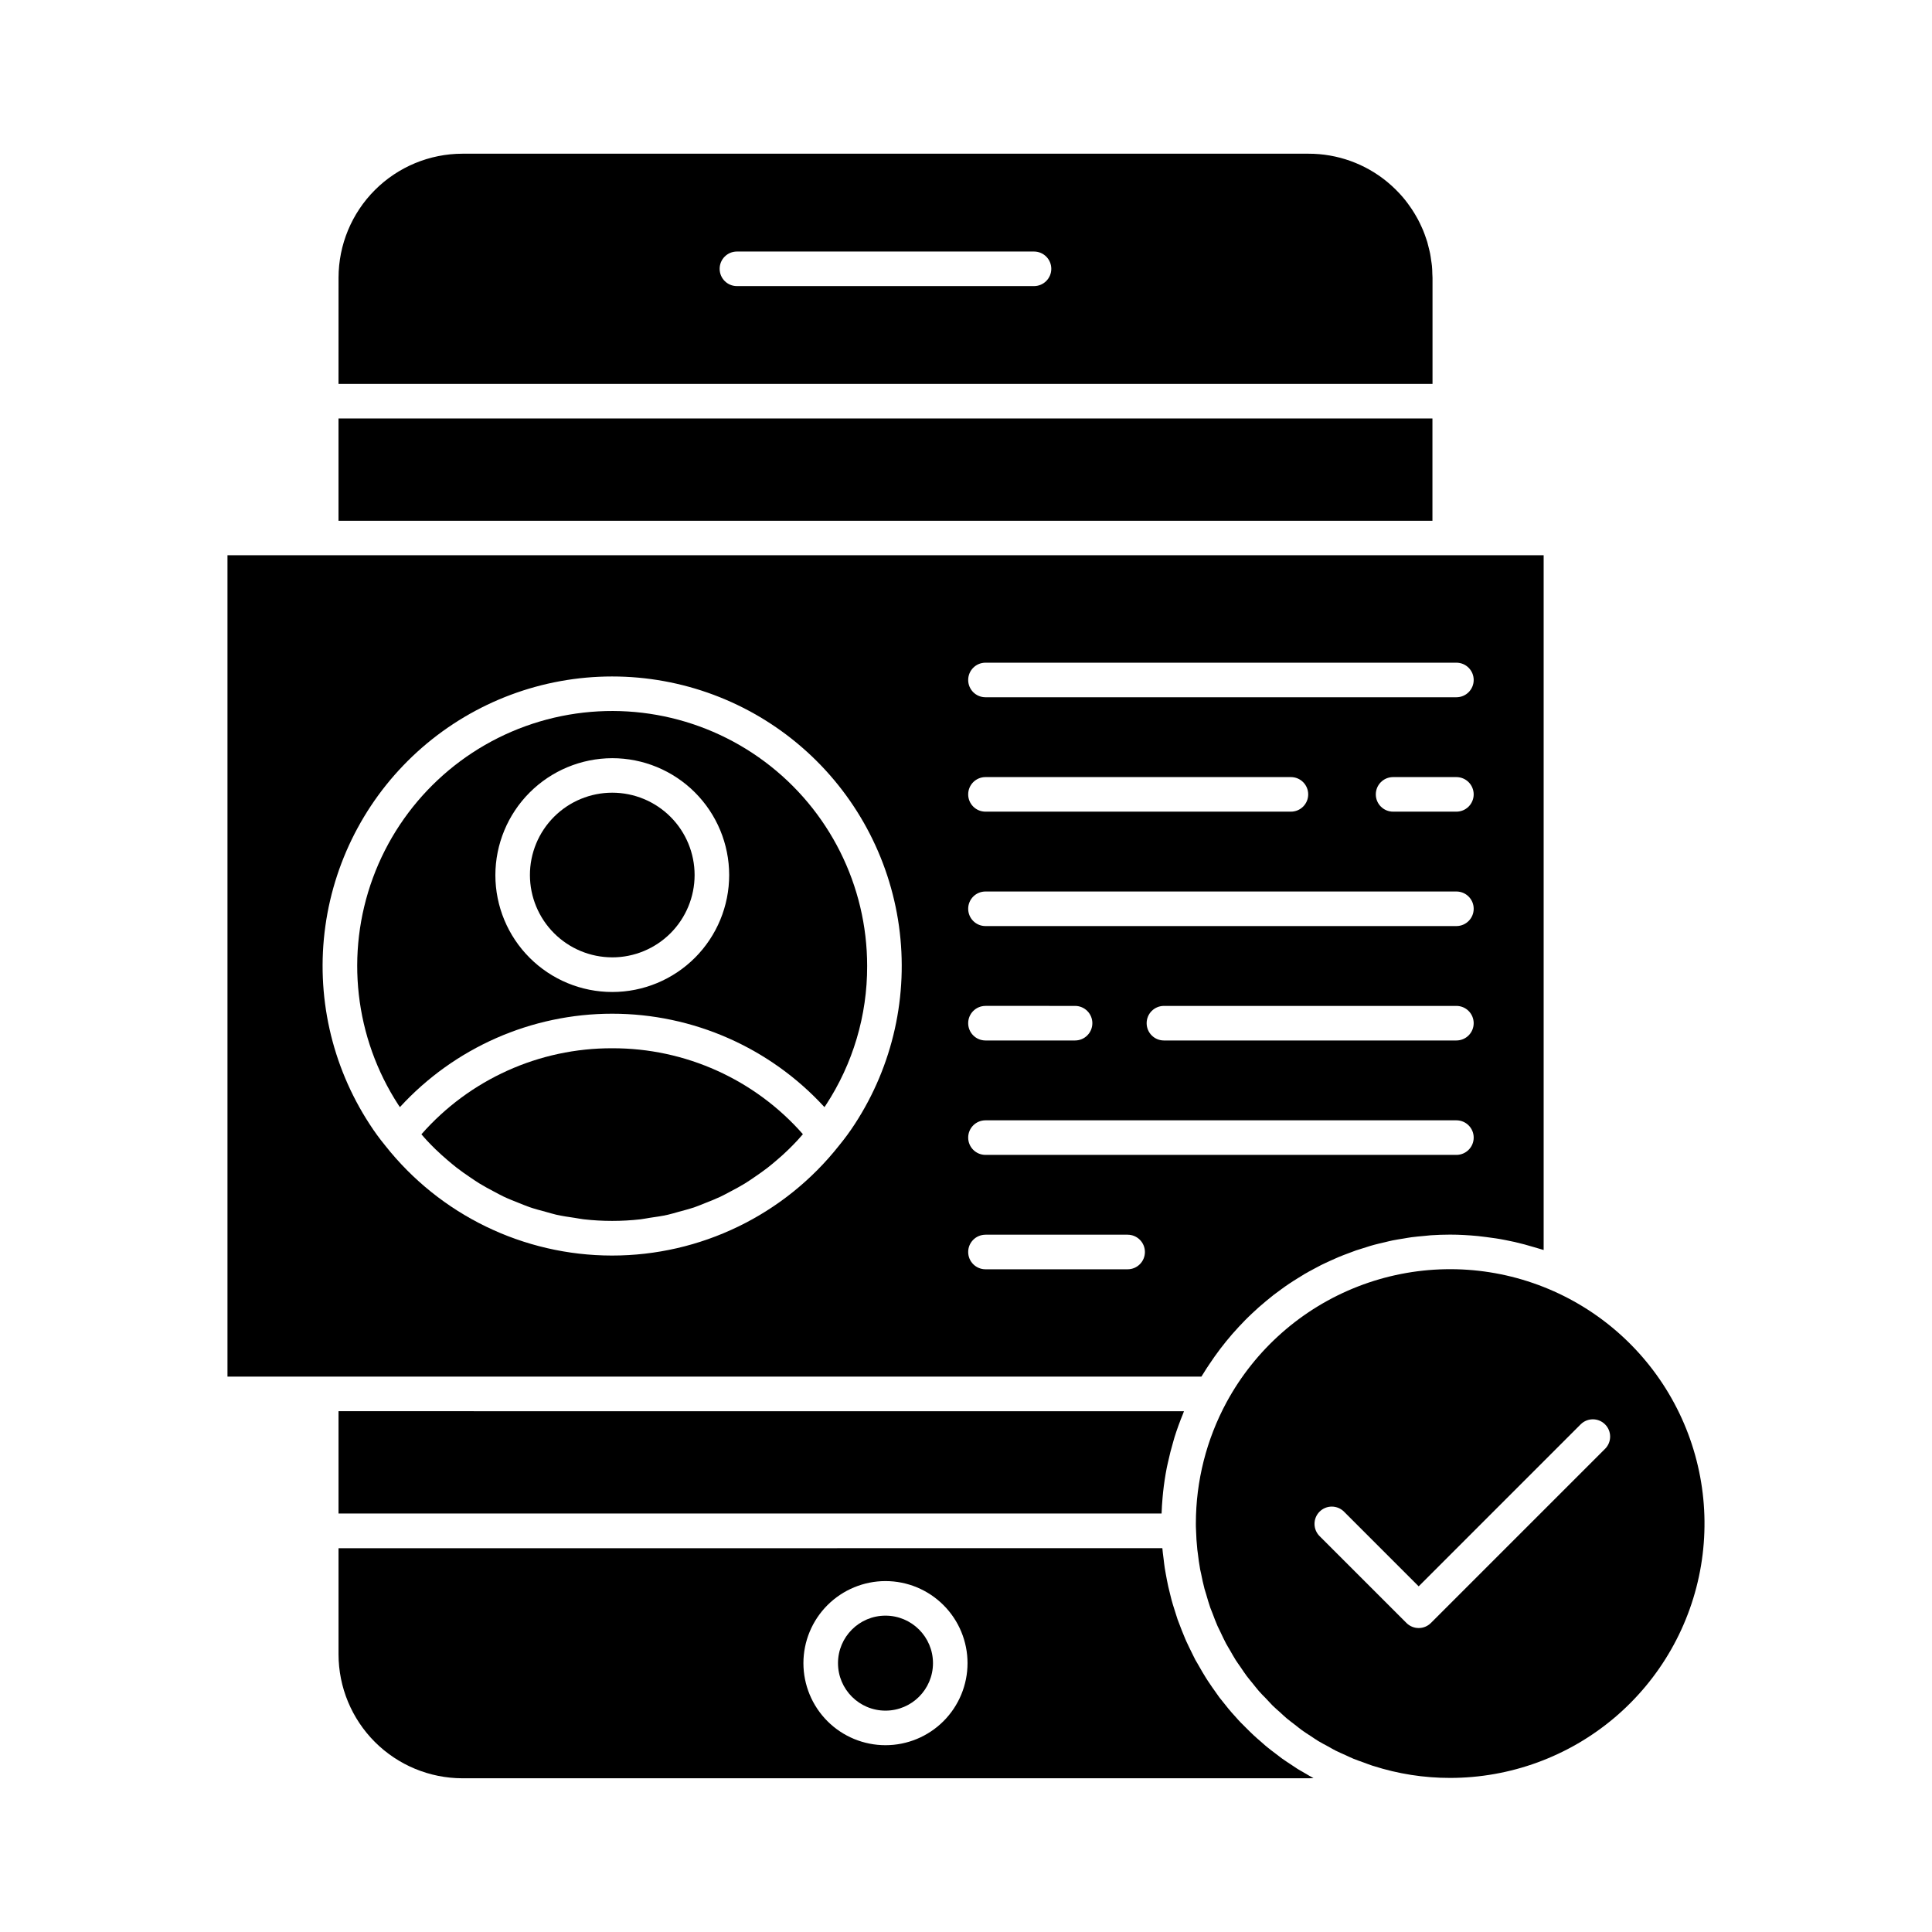
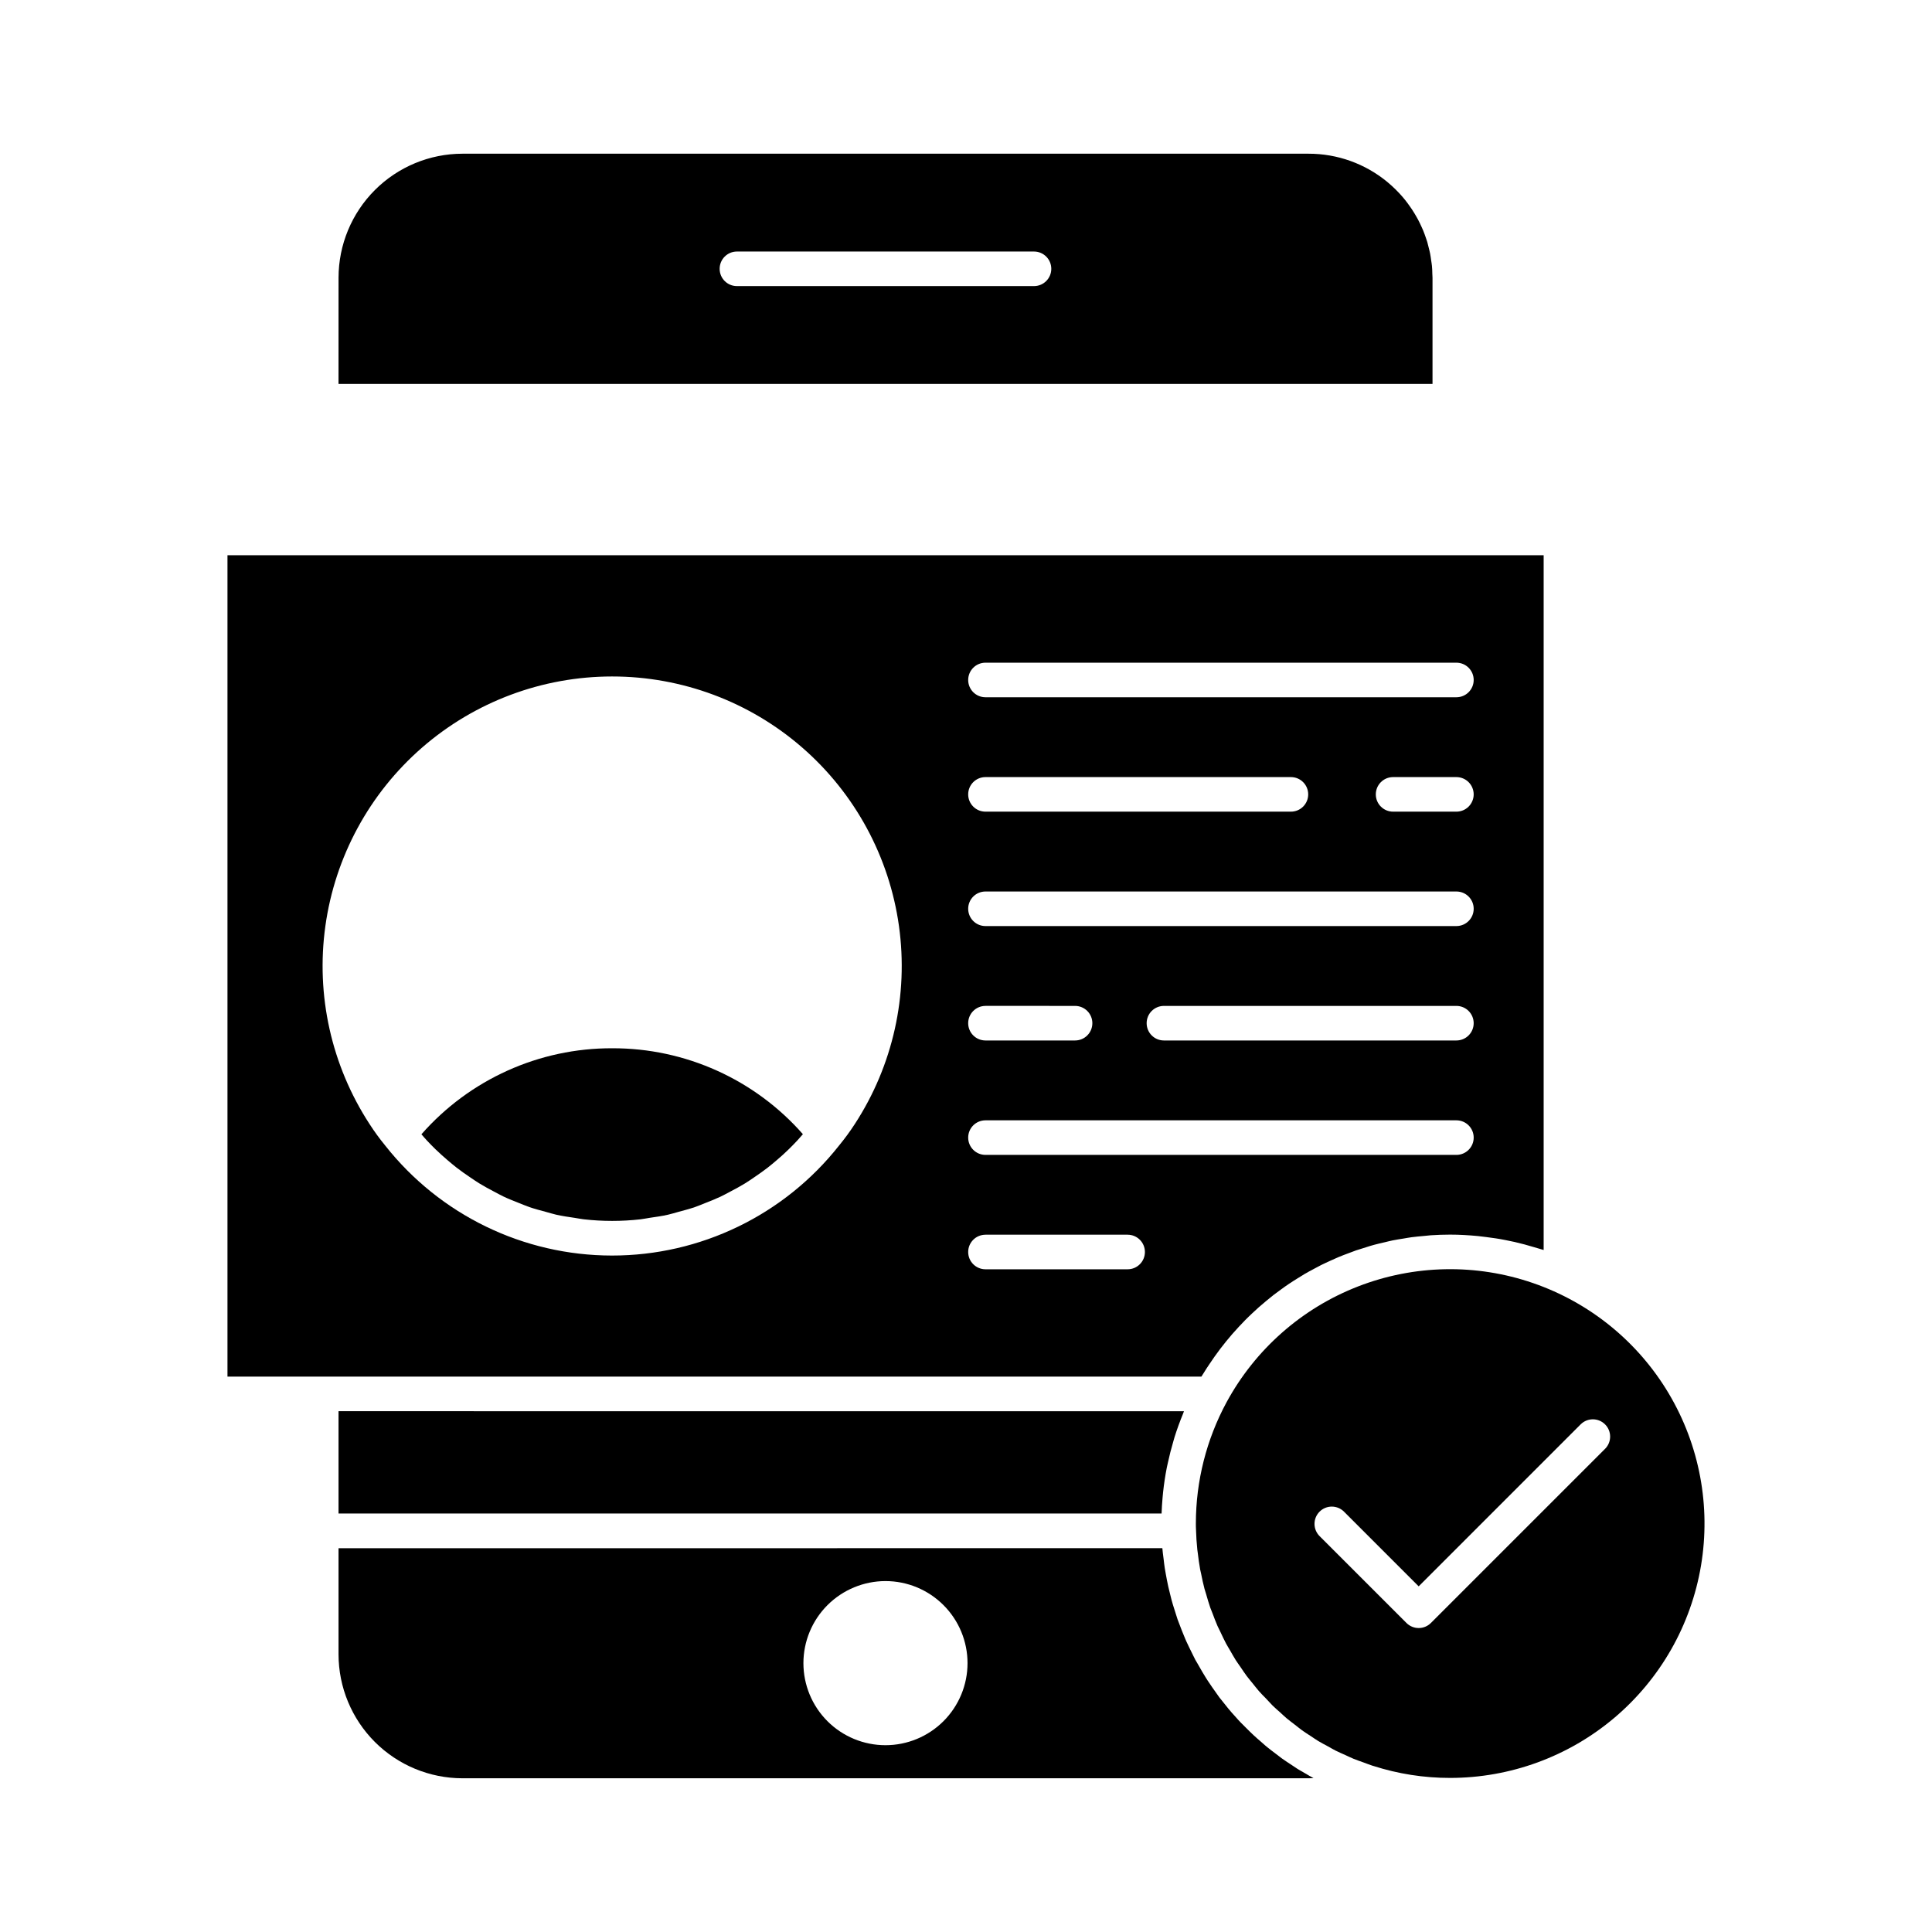
<svg xmlns="http://www.w3.org/2000/svg" fill="#000000" width="800px" height="800px" version="1.1" viewBox="144 144 512 512">
  <g>
-     <path d="m391.25 584.75c0 6.949-5.637 12.586-12.586 12.586-6.953 0-12.586-5.637-12.586-12.586s5.633-12.586 12.586-12.586c6.949 0 12.586 5.637 12.586 12.586" />
    <path d="m266.53 615.26h224.27c0.43 0 0.867 0 1.301-0.027-0.789-0.422-1.547-0.887-2.316-1.336-0.457-0.27-0.945-0.531-1.406-0.812l-0.539-0.32c-0.496-0.312-0.973-0.648-1.461-0.973-0.832-0.551-1.68-1.09-2.492-1.668l-0.211-0.152c-0.531-0.379-1.035-0.793-1.559-1.188-0.746-0.566-1.496-1.125-2.223-1.719-0.184-0.152-0.367-0.297-0.551-0.457-0.383-0.316-0.746-0.66-1.121-0.988-0.668-0.578-1.348-1.152-1.992-1.758-0.324-0.297-0.641-0.605-0.957-0.918s-0.746-0.738-1.117-1.109c-0.457-0.457-0.918-0.918-1.375-1.375-0.457-0.457-0.887-0.965-1.328-1.457-0.328-0.363-0.664-0.719-0.984-1.09-0.32-0.371-0.605-0.715-0.918-1.078-0.496-0.59-0.965-1.195-1.441-1.801-0.316-0.402-0.648-0.793-0.961-1.199-0.055-0.074-0.105-0.152-0.164-0.23-0.141-0.191-0.27-0.395-0.414-0.586-0.457-0.629-0.918-1.266-1.344-1.902-0.426-0.637-0.781-1.137-1.164-1.719-0.168-0.266-0.344-0.527-0.508-0.797-0.328-0.516-0.637-1.051-0.953-1.574-0.426-0.715-0.848-1.438-1.25-2.176-0.09-0.16-0.191-0.32-0.281-0.48-0.086-0.16-0.188-0.312-0.273-0.457-0.195-0.363-0.367-0.742-0.555-1.113-0.383-0.742-0.75-1.492-1.109-2.254-0.25-0.523-0.512-1.043-0.746-1.574-0.117-0.266-0.23-0.539-0.348-0.805-0.297-0.691-0.574-1.375-0.852-2.09-0.281-0.715-0.582-1.465-0.848-2.207-0.082-0.234-0.184-0.457-0.266-0.695-0.195-0.559-0.355-1.133-0.539-1.691-0.242-0.746-0.484-1.492-0.707-2.25-0.113-0.402-0.234-0.801-0.348-1.211-0.129-0.457-0.238-0.965-0.363-1.449-0.18-0.707-0.363-1.406-0.516-2.121-0.133-0.586-0.242-1.176-0.363-1.77-0.117-0.59-0.207-1.07-0.301-1.613-0.098-0.539-0.18-0.988-0.258-1.488-0.129-0.82-0.219-1.648-0.316-2.473-0.07-0.539-0.152-1.082-0.207-1.625-0.027-0.289-0.059-0.578-0.086-0.867 0-0.109-0.027-0.219-0.035-0.336l-218.32 0.02v28.148c0.016 8.699 3.481 17.035 9.629 23.188 6.152 6.148 14.488 9.609 23.188 9.625zm112.13-52.258c5.766 0 11.297 2.289 15.375 6.371 4.078 4.078 6.371 9.609 6.371 15.375s-2.293 11.297-6.371 15.379c-4.078 4.078-9.609 6.367-15.375 6.367-5.769 0-11.301-2.289-15.379-6.367-4.078-4.082-6.367-9.613-6.367-15.379 0.004-5.766 2.297-11.293 6.375-15.371 4.078-4.074 9.605-6.367 15.371-6.375z" />
    <path d="m306.23 421.8c-19.352-0.055-37.781 8.258-50.551 22.801 0.488 0.551 0.961 1.117 1.465 1.652 0.734 0.781 1.477 1.551 2.238 2.289 1.055 1.02 2.144 1.992 3.25 2.941 0.77 0.648 1.535 1.305 2.328 1.918 1.172 0.918 2.387 1.758 3.609 2.586 0.812 0.551 1.617 1.109 2.449 1.621 1.266 0.777 2.574 1.48 3.883 2.168 0.859 0.457 1.707 0.918 2.586 1.344 1.348 0.637 2.75 1.176 4.121 1.723 0.918 0.352 1.785 0.738 2.699 1.055 1.441 0.488 2.918 0.879 4.391 1.273 0.918 0.242 1.789 0.531 2.707 0.738 1.621 0.363 3.273 0.602 4.93 0.844 0.801 0.117 1.586 0.293 2.394 0.383l0.008-0.004c4.981 0.562 10.012 0.562 14.996 0 0.82-0.09 1.621-0.273 2.438-0.395 1.637-0.238 3.273-0.457 4.879-0.832 0.949-0.211 1.863-0.508 2.797-0.762 1.434-0.383 2.875-0.762 4.277-1.242 0.973-0.328 1.914-0.742 2.867-1.117 1.32-0.516 2.637-1.035 3.914-1.637 0.961-0.457 1.887-0.965 2.824-1.465 1.219-0.641 2.438-1.293 3.613-2.012 0.918-0.566 1.832-1.188 2.719-1.801 1.121-0.766 2.238-1.543 3.316-2.379 0.879-0.68 1.723-1.398 2.57-2.121 1.031-0.879 2.043-1.781 3.023-2.75 0.812-0.781 1.598-1.602 2.379-2.434 0.488-0.523 0.957-1.082 1.434-1.621v0.012c-12.773-14.535-31.207-22.836-50.555-22.777z" />
-     <path d="m306.23 397.71c5.789 0.008 11.344-2.285 15.441-6.375 4.098-4.094 6.402-9.645 6.406-15.434 0-5.789-2.297-11.344-6.391-15.438-4.098-4.094-9.648-6.394-15.441-6.391-5.789 0-11.34 2.305-15.43 6.402s-6.387 9.652-6.379 15.445c0.012 5.773 2.312 11.309 6.398 15.395 4.082 4.082 9.617 6.383 15.395 6.394z" />
-     <path d="m249.98 437.4c14.453-15.773 34.859-24.758 56.254-24.758s41.801 8.984 56.254 24.758c0.125-0.191 0.25-0.355 0.375-0.551v0.004c7.172-10.949 10.977-23.762 10.941-36.852 0.004-21.328-10.062-41.402-27.152-54.156-17.09-12.758-39.195-16.699-59.641-10.633-20.445 6.066-36.824 21.43-44.191 41.441-7.363 20.016-4.848 42.332 6.785 60.203 0.125 0.191 0.246 0.355 0.375 0.543zm56.246-92.473h0.004c8.215-0.004 16.098 3.25 21.914 9.055 5.816 5.809 9.086 13.684 9.094 21.902 0.004 8.215-3.254 16.098-9.059 21.914-5.805 5.812-13.68 9.082-21.898 9.09-8.215 0.008-16.098-3.25-21.914-9.059-5.812-5.805-9.082-13.68-9.09-21.898 0.012-8.211 3.273-16.082 9.074-21.895 5.801-5.809 13.668-9.086 21.879-9.109z" />
    <path d="m507.94 611.99c6.574 2.113 13.441 3.184 20.348 3.176 15.949 0 31.383-5.652 43.559-15.953 12.172-10.301 20.301-24.586 22.938-40.316 2.637-15.727-0.391-31.883-8.539-45.59-8.152-13.711-20.898-24.086-35.977-29.281-15.078-5.199-31.508-4.879-46.375 0.895s-27.203 16.633-34.82 30.645c-5.352 9.879-8.152 20.934-8.156 32.168 0 0.547 0 1.051 0.035 1.594 0.047 1.801 0.164 3.59 0.352 5.363 0.027 0.266 0.082 0.527 0.109 0.793 0.18 1.496 0.375 2.996 0.645 4.465 0.062 0.348 0.164 0.688 0.234 1.035 0.273 1.375 0.562 2.75 0.918 4.09 0.129 0.48 0.297 0.945 0.434 1.414 0.348 1.199 0.688 2.398 1.098 3.578 0.176 0.488 0.391 0.965 0.574 1.453 0.426 1.133 0.848 2.262 1.328 3.367 0.262 0.586 0.562 1.148 0.84 1.73 0.457 0.973 0.918 1.957 1.414 2.902 0.34 0.633 0.723 1.238 1.082 1.859 0.5 0.867 0.977 1.742 1.512 2.582 0.406 0.641 0.867 1.254 1.297 1.883 0.535 0.781 1.051 1.582 1.617 2.336 0.496 0.664 1.039 1.285 1.559 1.934 0.516 0.645 1.086 1.375 1.668 2.051 0.582 0.68 1.203 1.281 1.832 1.922 0.629 0.641 1.117 1.227 1.715 1.832 0.594 0.605 1.336 1.227 2.012 1.832 0.594 0.539 1.172 1.105 1.789 1.625 0.723 0.605 1.488 1.164 2.234 1.742 0.613 0.457 1.203 0.973 1.832 1.426 0.77 0.559 1.586 1.062 2.387 1.586 0.648 0.426 1.277 0.875 1.941 1.277 0.812 0.496 1.664 0.918 2.496 1.375 0.691 0.383 1.375 0.789 2.07 1.145 0.855 0.43 1.746 0.805 2.621 1.199 0.727 0.328 1.434 0.688 2.176 0.988 0.871 0.355 1.77 0.648 2.656 0.973 0.781 0.285 1.551 0.594 2.348 0.852zm-14.184-60.852c-0.883-0.852-1.387-2.027-1.398-3.254-0.012-1.227 0.473-2.41 1.34-3.277 0.871-0.871 2.051-1.352 3.277-1.344 1.23 0.012 2.402 0.516 3.258 1.398l19.734 19.734 42.977-42.98v0.004c1.797-1.738 4.652-1.711 6.418 0.055 1.766 1.766 1.793 4.625 0.055 6.422l-46.211 46.207c-1.789 1.789-4.688 1.789-6.477 0z" />
    <path d="m233.71 245.74h289.92v-28.145c0-0.371-0.043-0.742-0.051-1.109 0-0.691-0.043-1.375-0.105-2.062-0.047-0.484-0.133-0.957-0.203-1.438-0.082-0.578-0.152-1.16-0.266-1.727-0.082-0.457-0.203-0.871-0.301-1.301-0.148-0.609-0.289-1.219-0.457-1.809-0.109-0.367-0.238-0.723-0.363-1.082-0.223-0.66-0.457-1.316-0.715-1.949-0.117-0.289-0.246-0.566-0.375-0.852-0.309-0.691-0.633-1.375-0.988-2.047-0.117-0.23-0.246-0.457-0.375-0.672-0.391-0.695-0.797-1.375-1.238-2.039-0.137-0.207-0.281-0.406-0.418-0.609-0.441-0.641-0.902-1.266-1.375-1.867-0.188-0.23-0.375-0.457-0.566-0.684l0.004-0.004c-1.258-1.473-2.637-2.832-4.125-4.07l-0.027-0.027c-5.879-4.867-13.273-7.523-20.906-7.512h-224.23c-8.707 0.012-17.055 3.477-23.211 9.637-6.152 6.16-9.613 14.508-9.621 23.215zm105.58-35.082h78.734c2.527 0 4.578 2.051 4.578 4.582 0 2.527-2.051 4.578-4.578 4.578h-78.734c-2.527 0-4.578-2.051-4.578-4.578 0-2.531 2.051-4.582 4.578-4.582z" />
    <path d="m462.38 508.82c0.211-0.363 0.457-0.695 0.668-1.055 0.441-0.719 0.898-1.43 1.375-2.129 0.477-0.699 0.965-1.414 1.469-2.148 0.48-0.684 0.973-1.355 1.477-2.016 0.527-0.691 1.062-1.375 1.609-2.043 0.547-0.668 1.043-1.27 1.586-1.887 0.539-0.617 1.152-1.297 1.746-1.934 0.59-0.637 1.109-1.184 1.676-1.758 0.566-0.578 1.25-1.223 1.887-1.832 0.637-0.609 1.16-1.09 1.758-1.617 0.602-0.527 1.332-1.148 2.012-1.707 0.68-0.559 1.223-1.008 1.832-1.488 0.699-0.539 1.414-1.059 2.129-1.574 0.633-0.457 1.266-0.918 1.91-1.348 0.742-0.504 1.504-0.977 2.262-1.453 0.648-0.406 1.301-0.82 1.965-1.211 0.777-0.457 1.574-0.879 2.367-1.305 0.672-0.363 1.344-0.727 2.023-1.07 0.816-0.406 1.648-0.777 2.477-1.16 0.688-0.312 1.375-0.633 2.062-0.918 0.855-0.363 1.73-0.684 2.602-1.012 0.691-0.262 1.375-0.535 2.074-0.777 0.918-0.309 1.805-0.578 2.711-0.852 0.695-0.211 1.375-0.457 2.094-0.633 0.918-0.258 1.883-0.457 2.832-0.684 0.695-0.164 1.375-0.348 2.082-0.488 1-0.203 2.012-0.352 3.023-0.516 0.66-0.105 1.316-0.238 1.98-0.324 1.125-0.152 2.289-0.246 3.406-0.348 0.559-0.051 1.113-0.129 1.676-0.168 1.707-0.113 3.422-0.176 5.148-0.176 2.481 0 4.934 0.152 7.363 0.379 0.746 0.07 1.488 0.18 2.231 0.27 1.719 0.215 3.422 0.457 5.117 0.805 0.797 0.156 1.594 0.316 2.391 0.496 1.762 0.402 3.512 0.879 5.246 1.406 0.605 0.188 1.215 0.34 1.832 0.539 0.203 0.062 0.402 0.109 0.605 0.18v-184.12l-348.8 0.004v217.67zm-57.219-189.2h124.8c2.531 0 4.582 2.051 4.582 4.582 0 2.527-2.051 4.578-4.582 4.578h-124.8c-2.531 0-4.582-2.051-4.582-4.578 0-2.531 2.051-4.582 4.582-4.582zm129.38 34.895v0.004c0 1.211-0.484 2.379-1.344 3.238-0.855 0.855-2.023 1.34-3.238 1.34h-16.777c-2.527 0-4.578-2.051-4.578-4.578 0-2.531 2.051-4.582 4.578-4.582h16.777c1.215 0 2.383 0.484 3.238 1.34 0.859 0.859 1.344 2.027 1.344 3.242zm-129.38-4.582 80.949 0.004c2.527 0 4.578 2.051 4.578 4.582 0 2.527-2.051 4.578-4.578 4.578h-80.949c-2.531 0-4.582-2.051-4.582-4.578 0-2.531 2.051-4.582 4.582-4.582zm0 30.32 124.8 0.004c2.531 0 4.582 2.051 4.582 4.578 0 2.531-2.051 4.582-4.582 4.582h-124.8c-2.531 0-4.582-2.051-4.582-4.582 0-2.527 2.051-4.578 4.582-4.578zm129.38 34.898v0.004c0 1.215-0.484 2.383-1.344 3.242-0.855 0.855-2.023 1.34-3.238 1.34h-77.508c-2.527 0-4.578-2.051-4.578-4.582 0-2.527 2.051-4.578 4.578-4.578h77.508c1.215 0 2.383 0.48 3.238 1.34 0.859 0.859 1.344 2.023 1.344 3.238zm-129.38-4.582 23.742 0.008c2.531 0 4.582 2.051 4.582 4.578 0 2.531-2.051 4.582-4.582 4.582h-23.742c-2.531 0-4.582-2.051-4.582-4.582 0-2.527 2.051-4.578 4.582-4.578zm0 30.32 124.8 0.008c2.531 0 4.582 2.051 4.582 4.578 0 2.531-2.051 4.582-4.582 4.582h-124.8c-2.531 0-4.582-2.051-4.582-4.582 0-2.527 2.051-4.578 4.582-4.578zm0 30.316h37.676v0.008c2.527 0 4.578 2.051 4.578 4.578 0 2.531-2.051 4.582-4.578 4.582h-37.676c-2.531 0-4.582-2.051-4.582-4.582 0-2.527 2.051-4.578 4.582-4.578zm-98.93-147.94v0.008c18.516-0.004 36.406 6.688 50.375 18.844 13.969 12.152 23.07 28.945 25.629 47.285 2.559 18.34-1.602 36.984-11.711 52.496-1.266 1.949-2.644 3.828-4.121 5.629l-0.043 0.043-0.027 0.043 0.004-0.004c-14.539 18.406-36.711 29.141-60.168 29.125-23.461-0.016-45.617-10.781-60.129-29.207-1.48-1.809-2.859-3.699-4.121-5.664-10.102-15.512-14.25-34.152-11.688-52.48 2.562-18.332 11.664-35.121 25.629-47.27 13.965-12.148 31.852-18.84 50.359-18.84z" />
-     <path d="m233.71 254.9h289.9v27.109h-289.9z" />
    <path d="m451.83 545.09c0.051-1.375 0.137-2.785 0.262-4.176 0.047-0.484 0.082-0.973 0.137-1.457 0.238-2.195 0.562-4.375 0.988-6.535 0.078-0.395 0.176-0.781 0.258-1.172 0.422-1.965 0.918-3.91 1.484-5.824 0.109-0.367 0.203-0.734 0.316-1.098 0.656-2.098 1.414-4.16 2.25-6.191 0.086-0.211 0.148-0.434 0.238-0.645l-224.05-0.008v27.105z" />
  </g>
</svg>